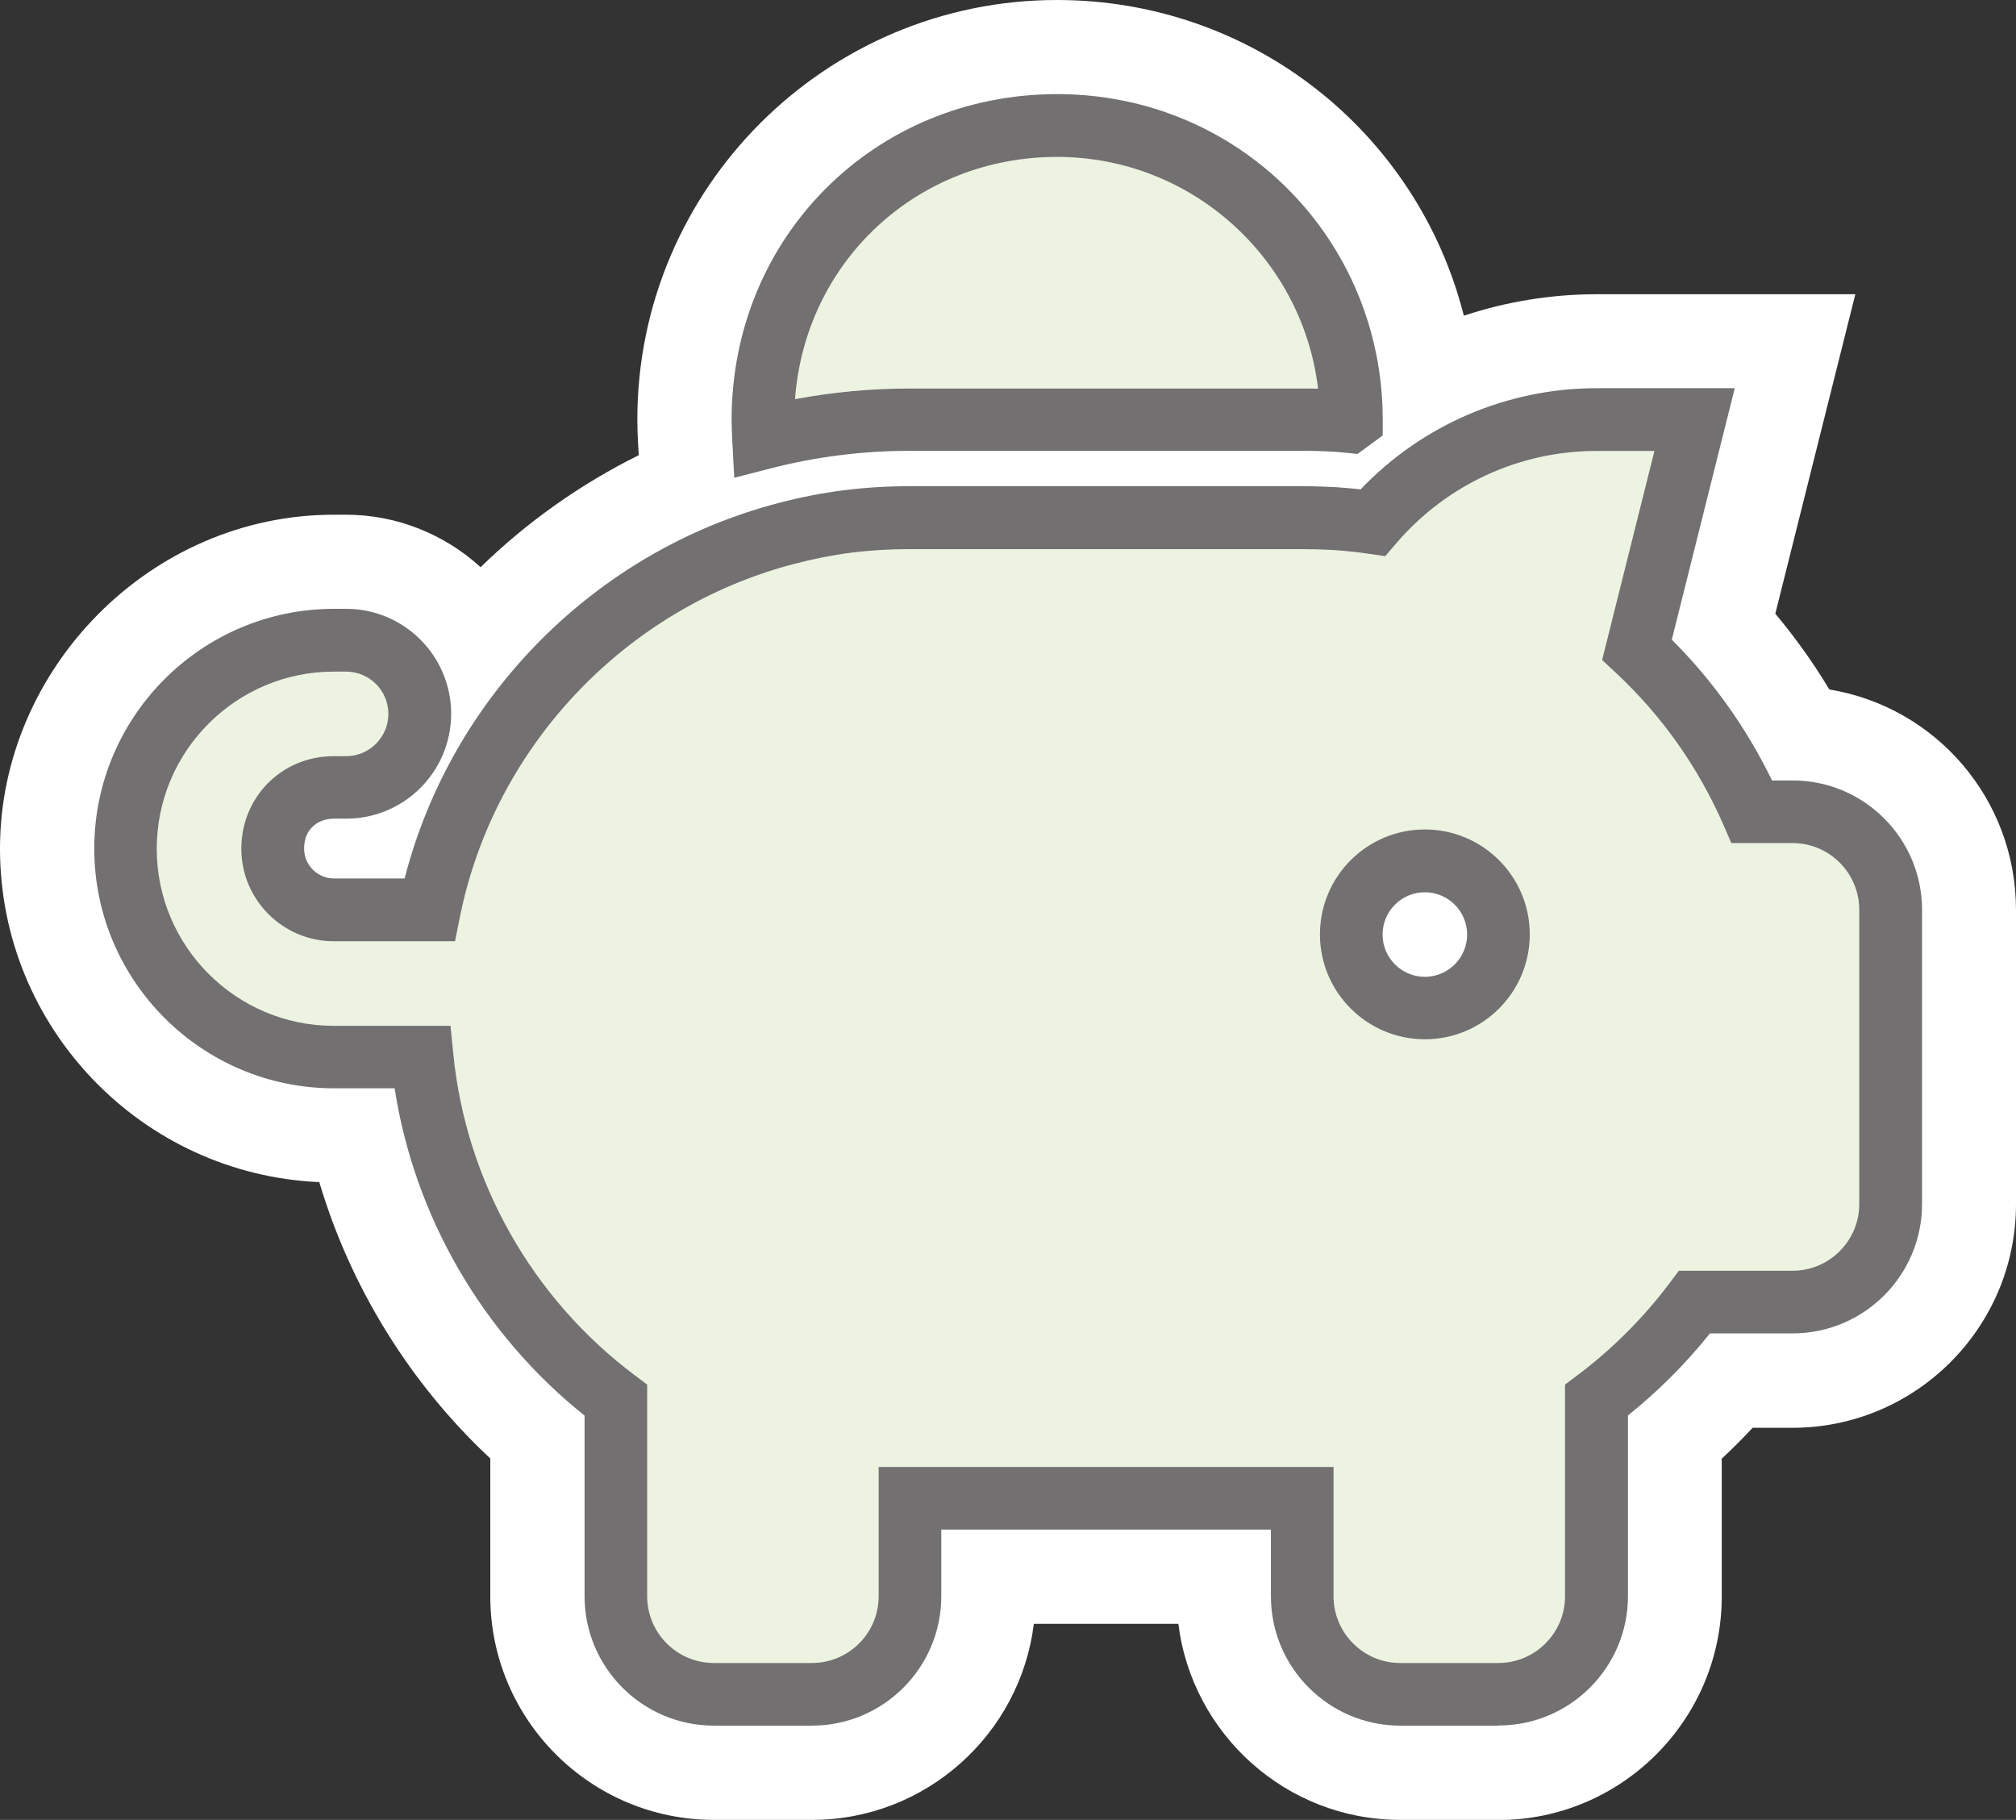
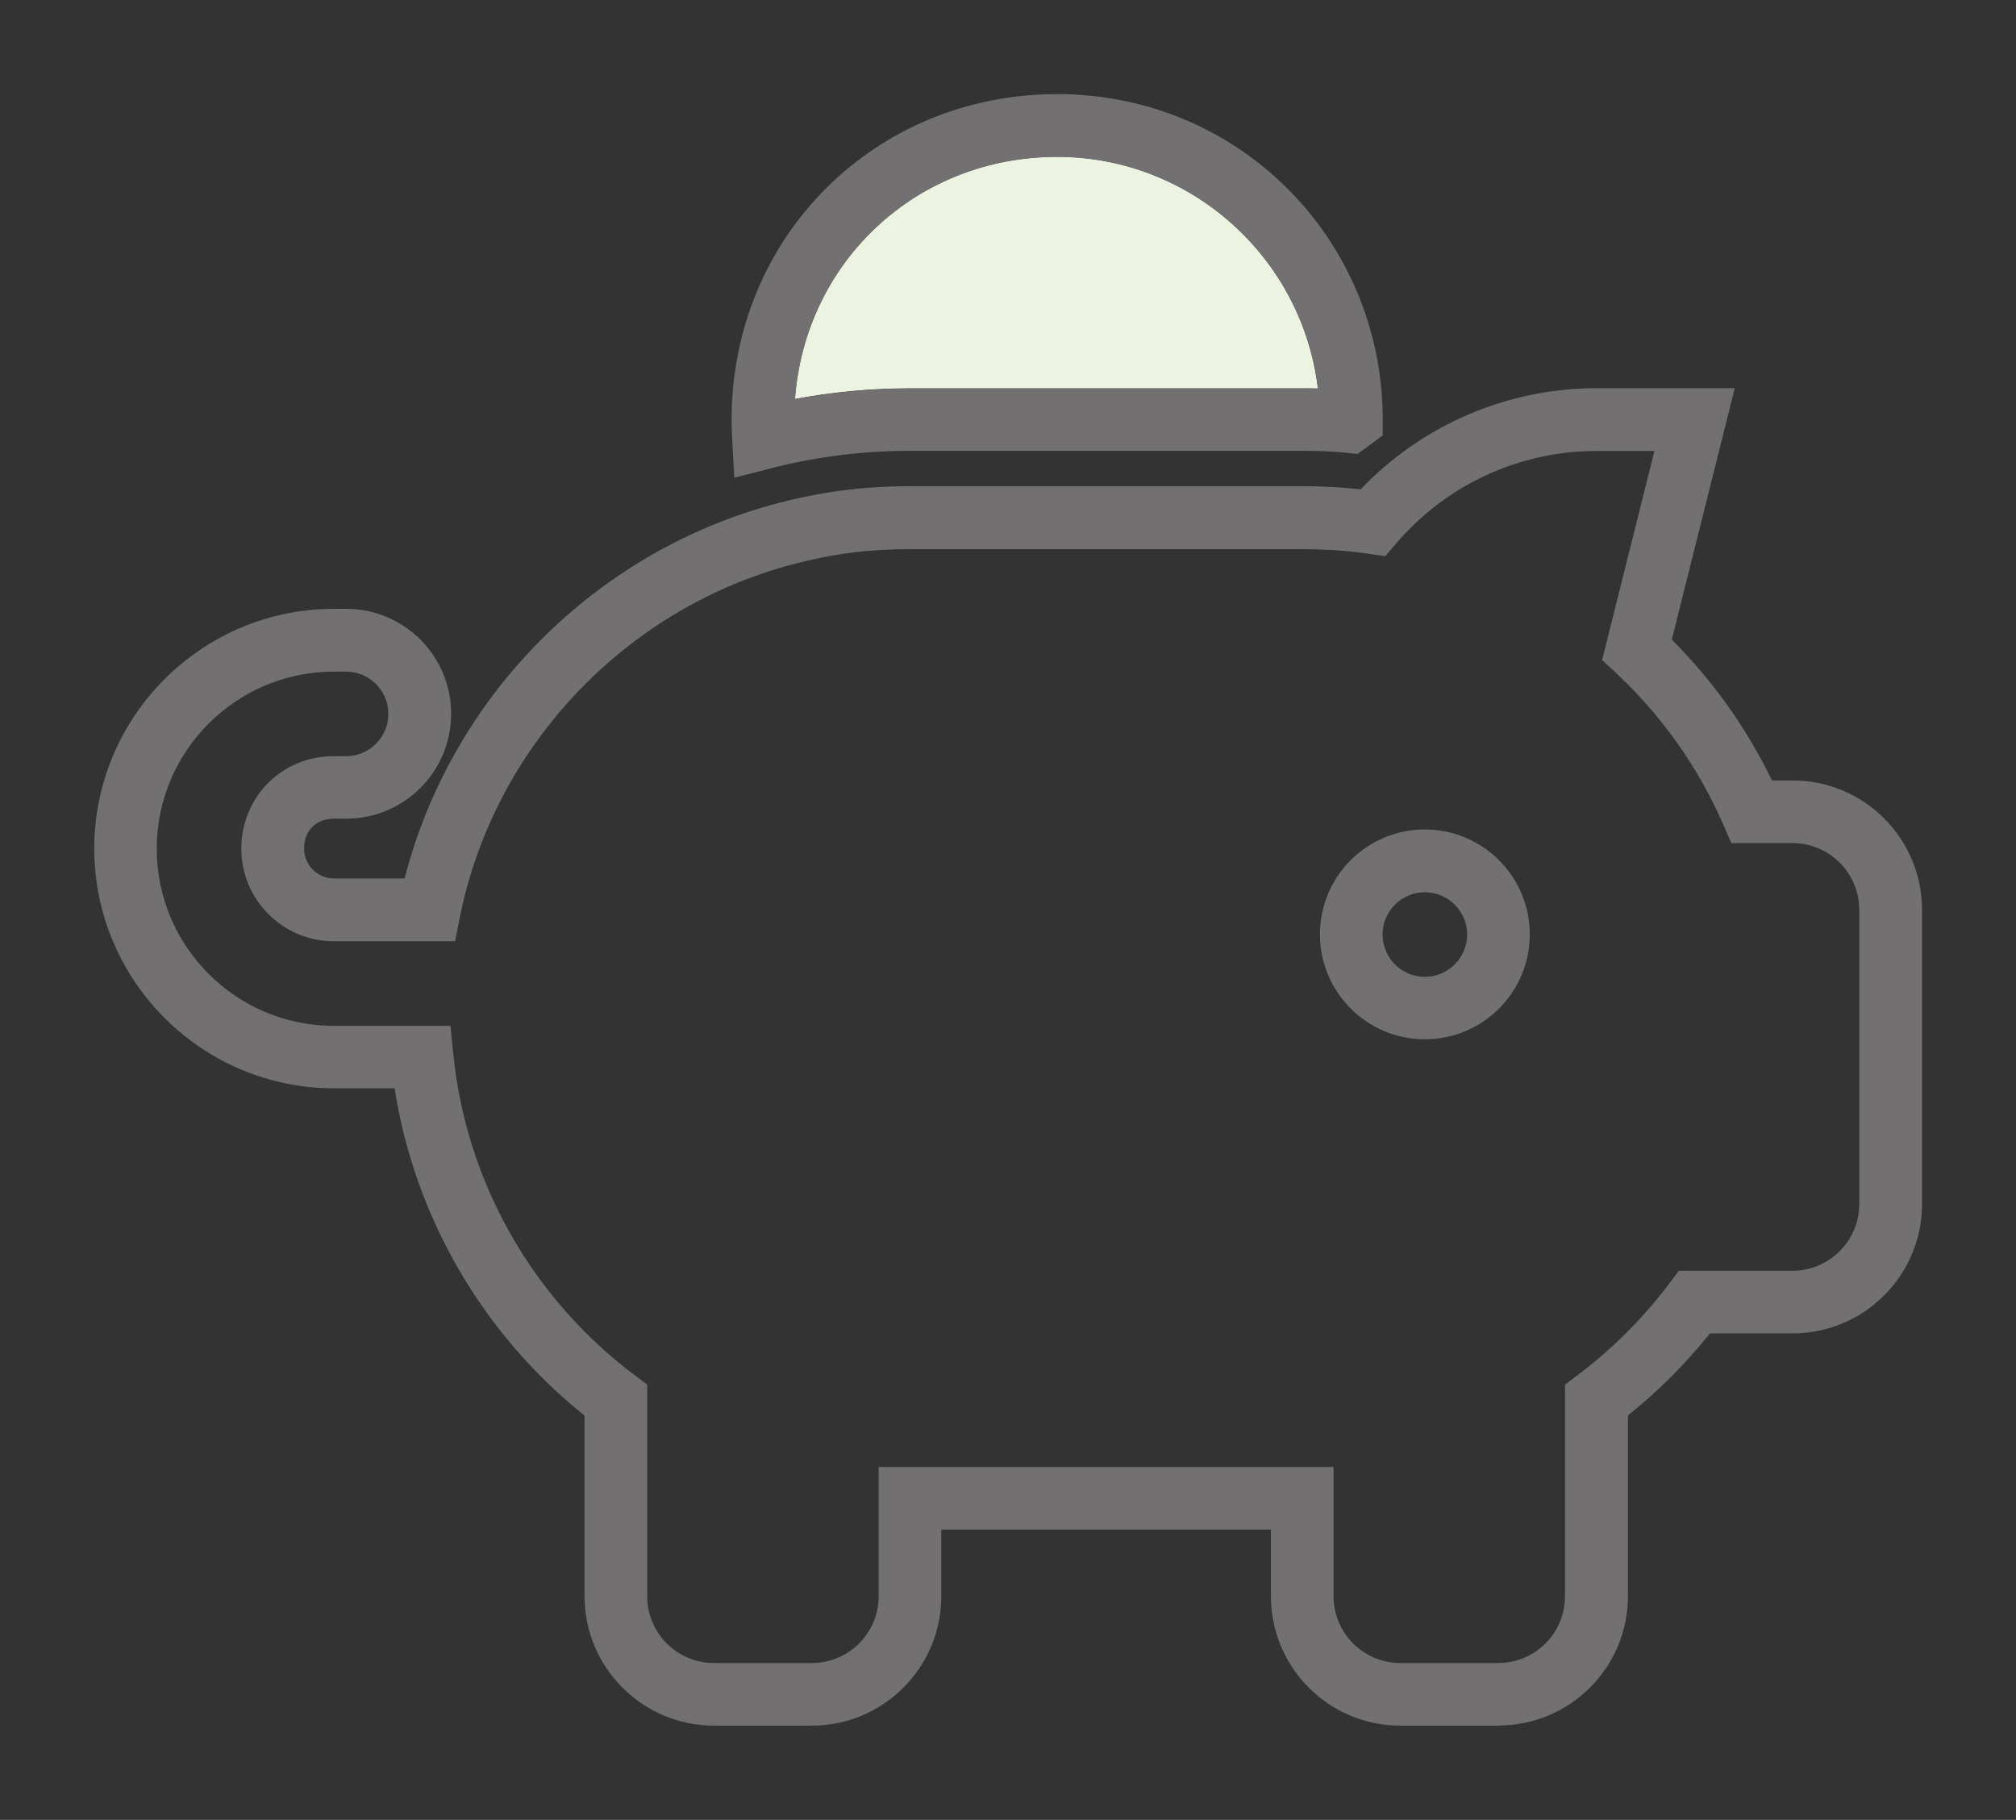
<svg xmlns="http://www.w3.org/2000/svg" id="Ebene_1" viewBox="0 0 128.74 116.22">
  <rect x="0" y="0" width="128.74" height="116.22" fill="#333333" stroke="none" />
  <defs>
    <style>.cls-1{fill:#fff;}.cls-2{fill:#ecf3e0;}.cls-3{fill:#727070;}</style>
  </defs>
-   <path class="cls-1" d="M95.68,116.22h-6.26c-7.28,0-13.3-5.48-14.17-12.52h-9.23c-.87,7.05-6.89,12.52-14.17,12.52h-6.26c-7.87,0-14.28-6.4-14.28-14.28v-8.8c-5.12-4.78-8.93-10.94-10.92-17.65-11.33-.49-20.39-9.86-20.39-21.3s9.57-21.32,21.32-21.32h.78c3.21,0,6.27,1.23,8.59,3.35,2.97-2.89,6.4-5.32,10.1-7.15l-.04-.7c-.03-.54-.05-1.05-.05-1.58C40.7,12.02,52.73,0,67.5,0c12.46,0,23.01,8.43,25.98,20.16,2.72-.9,5.59-1.37,8.47-1.37h16.53l-5.11,20.4c1.27,1.52,2.43,3.14,3.45,4.84,6.81,1.12,11.92,7.01,11.92,14.08v18.79c0,7.87-6.4,14.28-14.28,14.28h-2.54c-.63,.68-1.29,1.34-1.97,1.97v8.8c0,7.87-6.4,14.28-14.28,14.28Z" />
  <path class="cls-2" d="M67.5,10.01c-8.97,0-16.09,6.69-16.74,15.47,2.41-.45,4.87-.68,7.34-.68h25.05c.34,0,.68,0,1.01,.01-.99-8.32-8.08-14.8-16.67-14.8Z" />
-   <path class="cls-2" d="M114.47,53.85h-3.91l-.52-1.2c-1.62-3.69-3.93-6.95-6.87-9.69l-.86-.8,3.34-13.35h-3.7c-4.91,0-9.56,2.14-12.77,5.88l-.72,.84-1.09-.16c-.68-.1-1.41-.18-2.31-.24-.76-.03-1.24-.05-1.9-.05h-25.05c-2.63,0-4.92,.29-7.42,.95-10.75,2.81-19.11,11.64-21.31,22.49l-.32,1.6h-7.74c-3.26,0-5.91-2.65-5.91-5.91s2.54-5.91,5.91-5.91h.78c1.49,0,2.7-1.21,2.7-2.7s-1.21-2.7-2.7-2.7h-.78c-6.23,0-11.31,5.07-11.31,11.31s5.07,11.31,11.31,11.31h7.45l.18,1.8c.8,8.11,5.02,15.59,11.58,20.51l.8,.6v13.52c0,2.35,1.91,4.26,4.26,4.26h6.26c2.35,0,4.26-1.91,4.26-4.26v-8.26h29.05v8.26c0,2.35,1.91,4.26,4.26,4.26h6.26c2.35,0,4.26-1.91,4.26-4.26v-13.52l.8-.6c2.22-1.67,4.2-3.65,5.87-5.87l.6-.8h7.26c2.35,0,4.26-1.91,4.26-4.26v-18.79c0-2.35-1.91-4.26-4.26-4.26Zm-23.48,12.52c-3.69,0-6.7-3-6.7-6.7s3-6.7,6.7-6.7,6.7,3,6.7,6.7-3,6.7-6.7,6.7Z" />
  <path class="cls-3" d="M95.68,110.2h-6.26c-4.56,0-8.26-3.71-8.26-8.26v-4.26h-21.05v4.26c0,4.56-3.71,8.26-8.26,8.26h-6.26c-4.56,0-8.26-3.71-8.26-8.26v-11.54c-6.52-5.21-10.86-12.71-12.13-20.9h-3.87c-8.44,0-15.31-6.87-15.31-15.31s6.87-15.31,15.31-15.31h.78c3.69,0,6.7,3,6.7,6.7s-3,6.7-6.7,6.7h-.78c-.95,0-1.91,.59-1.91,1.91,0,1.06,.86,1.91,1.91,1.91h4.51c2.97-11.6,12.17-20.92,23.85-23.97,2.8-.74,5.48-1.08,8.43-1.08h25.05c.72,0,1.25,.02,2.13,.06,.59,.04,1.11,.09,1.59,.14,3.93-4.12,9.36-6.46,15.07-6.46h8.82l-4.02,16.06c2.63,2.63,4.77,5.64,6.4,8.99h1.32c4.56,0,8.26,3.71,8.26,8.26v18.79c0,4.56-3.71,8.26-8.26,8.26h-5.28c-1.55,1.93-3.3,3.69-5.24,5.24v11.54c0,4.56-3.71,8.26-8.26,8.26Zm-39.57-16.52h29.05v8.26c0,2.35,1.91,4.26,4.26,4.26h6.26c2.35,0,4.26-1.91,4.26-4.26v-13.52l.8-.6c2.22-1.67,4.2-3.65,5.87-5.87l.6-.8h7.26c2.35,0,4.26-1.91,4.26-4.26v-18.79c0-2.35-1.91-4.26-4.26-4.26h-3.91l-.52-1.2c-1.62-3.69-3.93-6.95-6.87-9.69l-.86-.8,3.34-13.35h-3.7c-4.91,0-9.56,2.14-12.77,5.88l-.72,.84-1.09-.16c-.68-.1-1.41-.18-2.31-.24-.76-.03-1.24-.05-1.9-.05h-25.05c-2.63,0-4.92,.29-7.42,.95-10.75,2.81-19.11,11.64-21.31,22.49l-.32,1.6h-7.74c-3.26,0-5.91-2.65-5.91-5.91s2.54-5.91,5.91-5.91h.78c1.49,0,2.7-1.21,2.7-2.7s-1.21-2.7-2.7-2.7h-.78c-6.23,0-11.31,5.07-11.31,11.31s5.07,11.31,11.31,11.31h7.45l.18,1.8c.8,8.11,5.02,15.59,11.58,20.51l.8,.6v13.52c0,2.35,1.91,4.26,4.26,4.26h6.26c2.35,0,4.26-1.91,4.26-4.26v-8.26Zm34.88-27.31c-3.69,0-6.7-3-6.7-6.7s3-6.7,6.7-6.7,6.7,3,6.7,6.7-3,6.7-6.7,6.7Zm0-9.39c-1.49,0-2.7,1.21-2.7,2.7s1.21,2.7,2.7,2.7,2.7-1.21,2.7-2.7-1.21-2.7-2.7-2.7ZM46.89,30.52l-.13-2.44c-.02-.43-.04-.85-.04-1.28,0-11.66,9.13-20.79,20.79-20.79s20.79,9.32,20.79,20.79v1.01l-1.61,1.18-.76-.08c-.77-.08-1.75-.12-2.76-.12h-25.05c-3,0-5.98,.37-8.86,1.11l-2.37,.61Zm20.62-20.5c-8.97,0-16.09,6.69-16.74,15.47,2.41-.45,4.87-.68,7.34-.68h25.05c.34,0,.68,0,1.01,.01-.99-8.32-8.08-14.8-16.67-14.8Z" />
</svg>